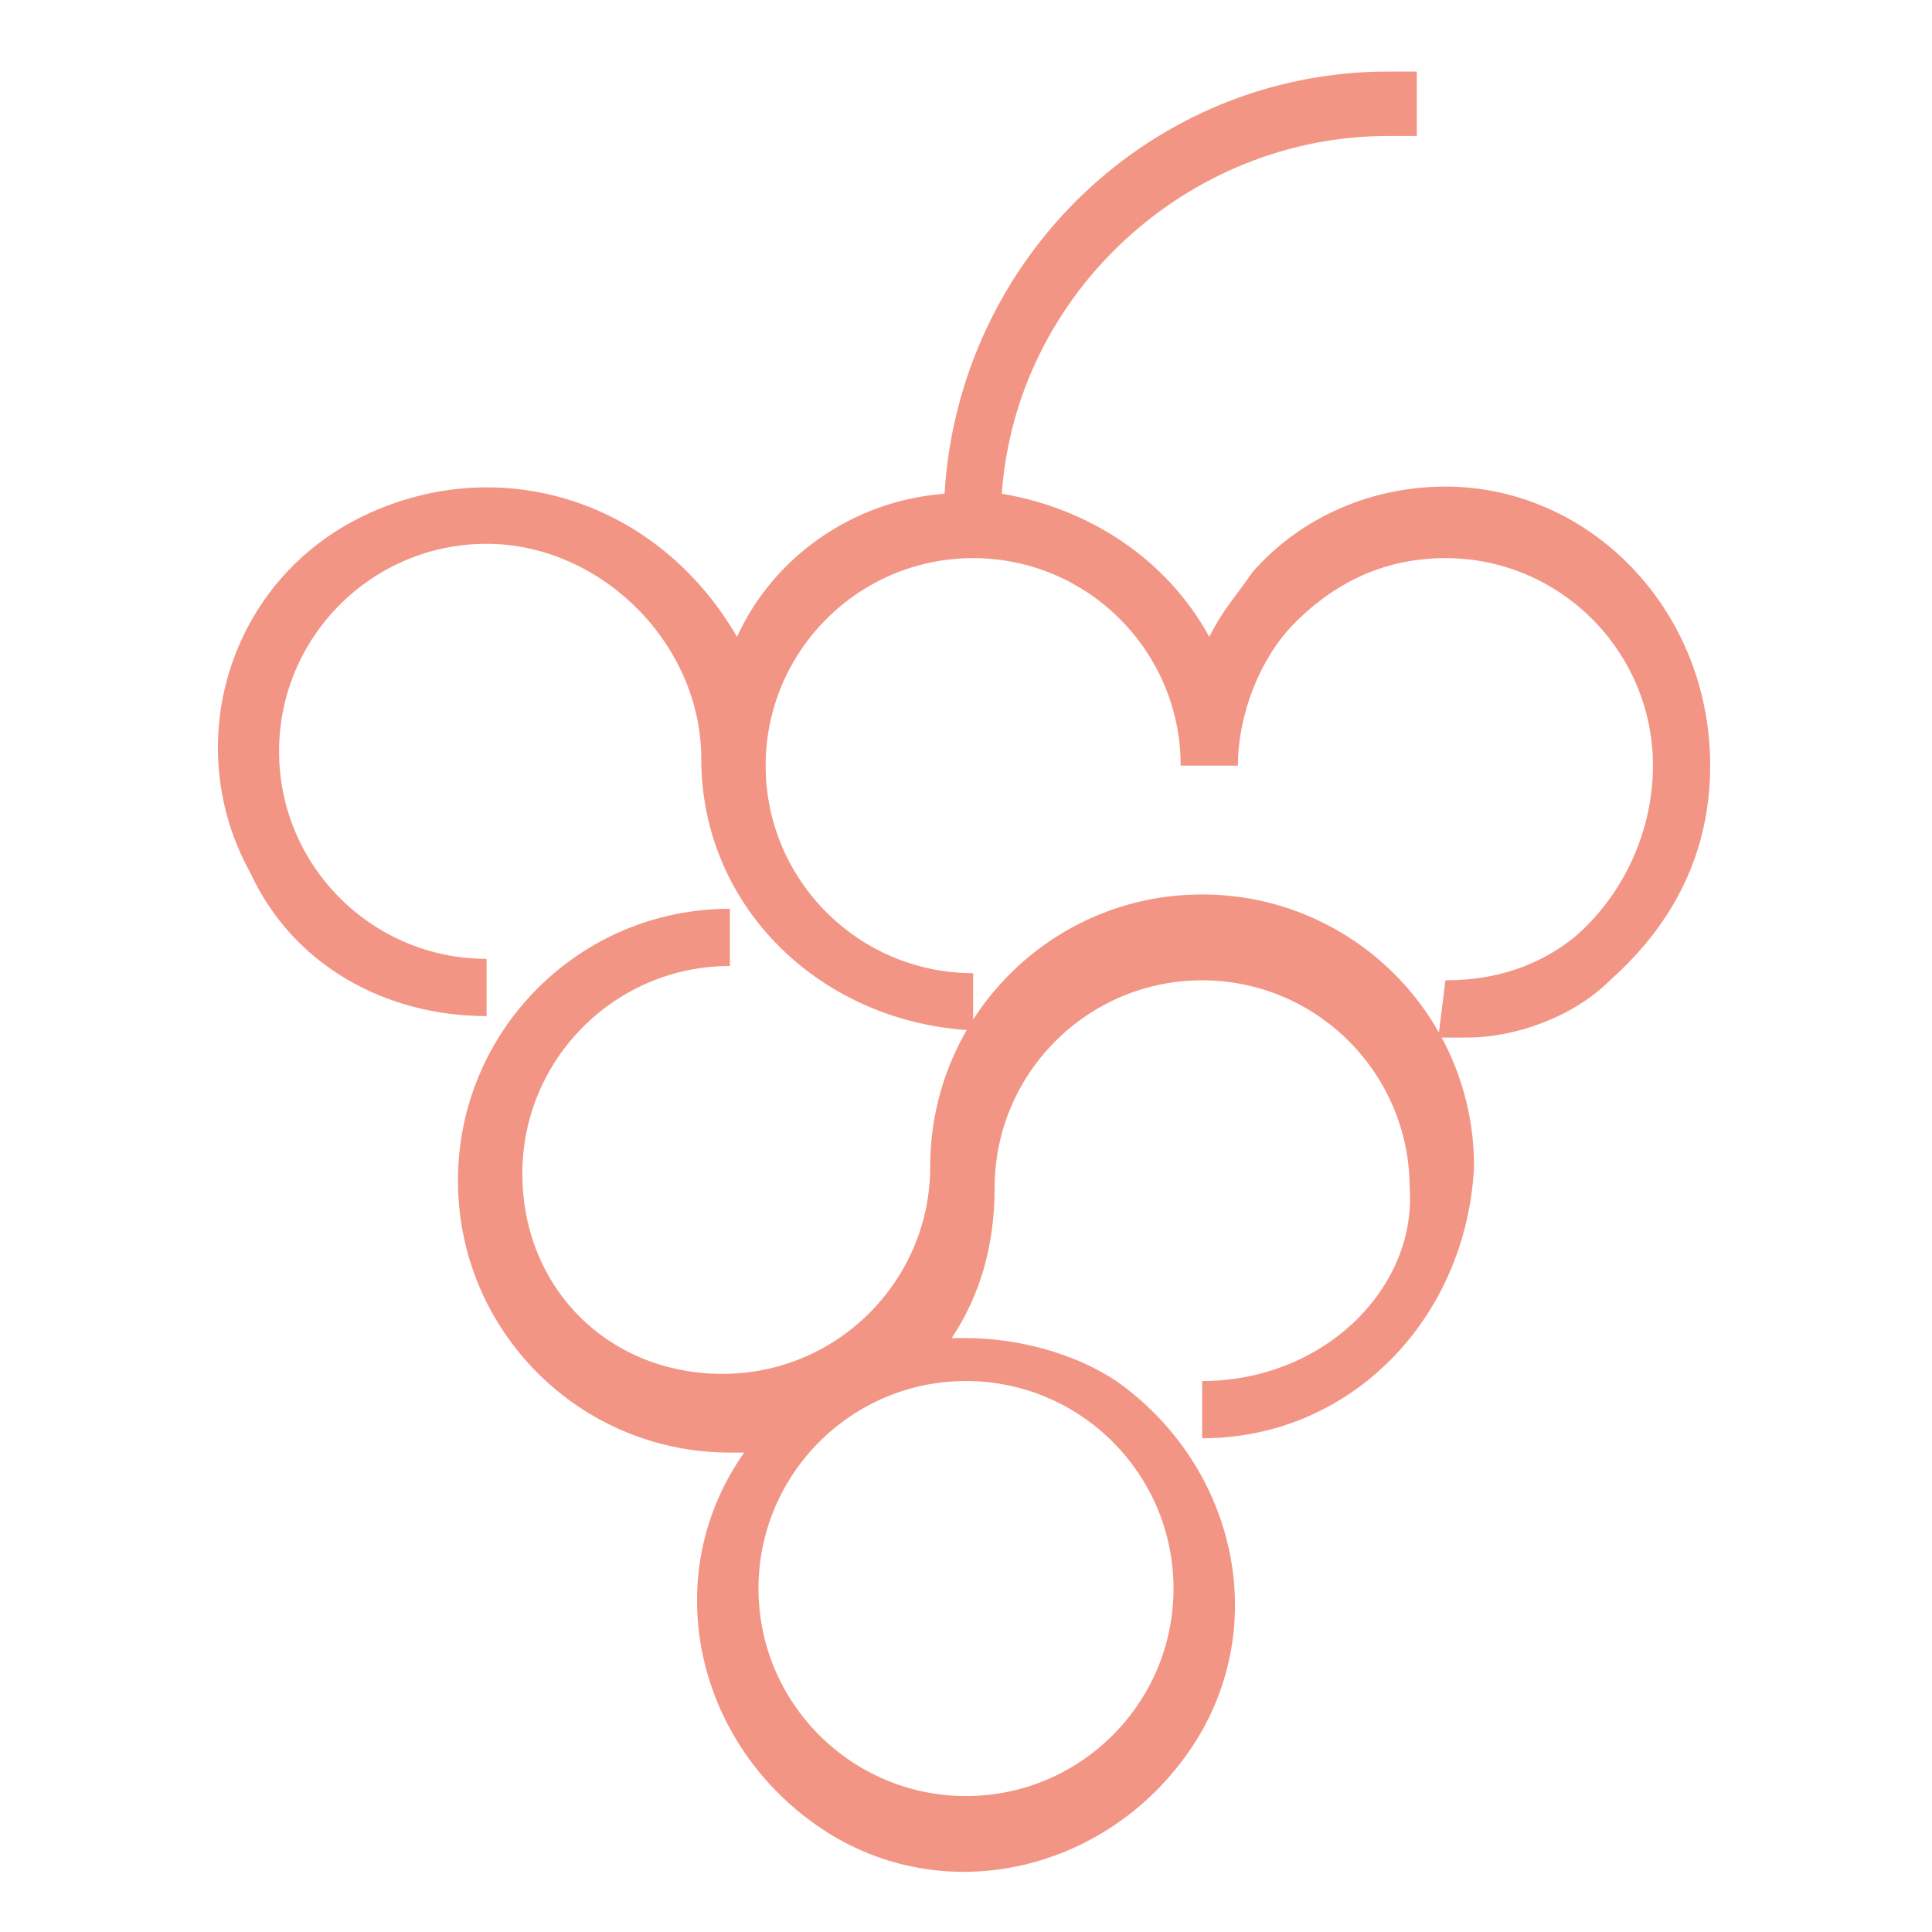
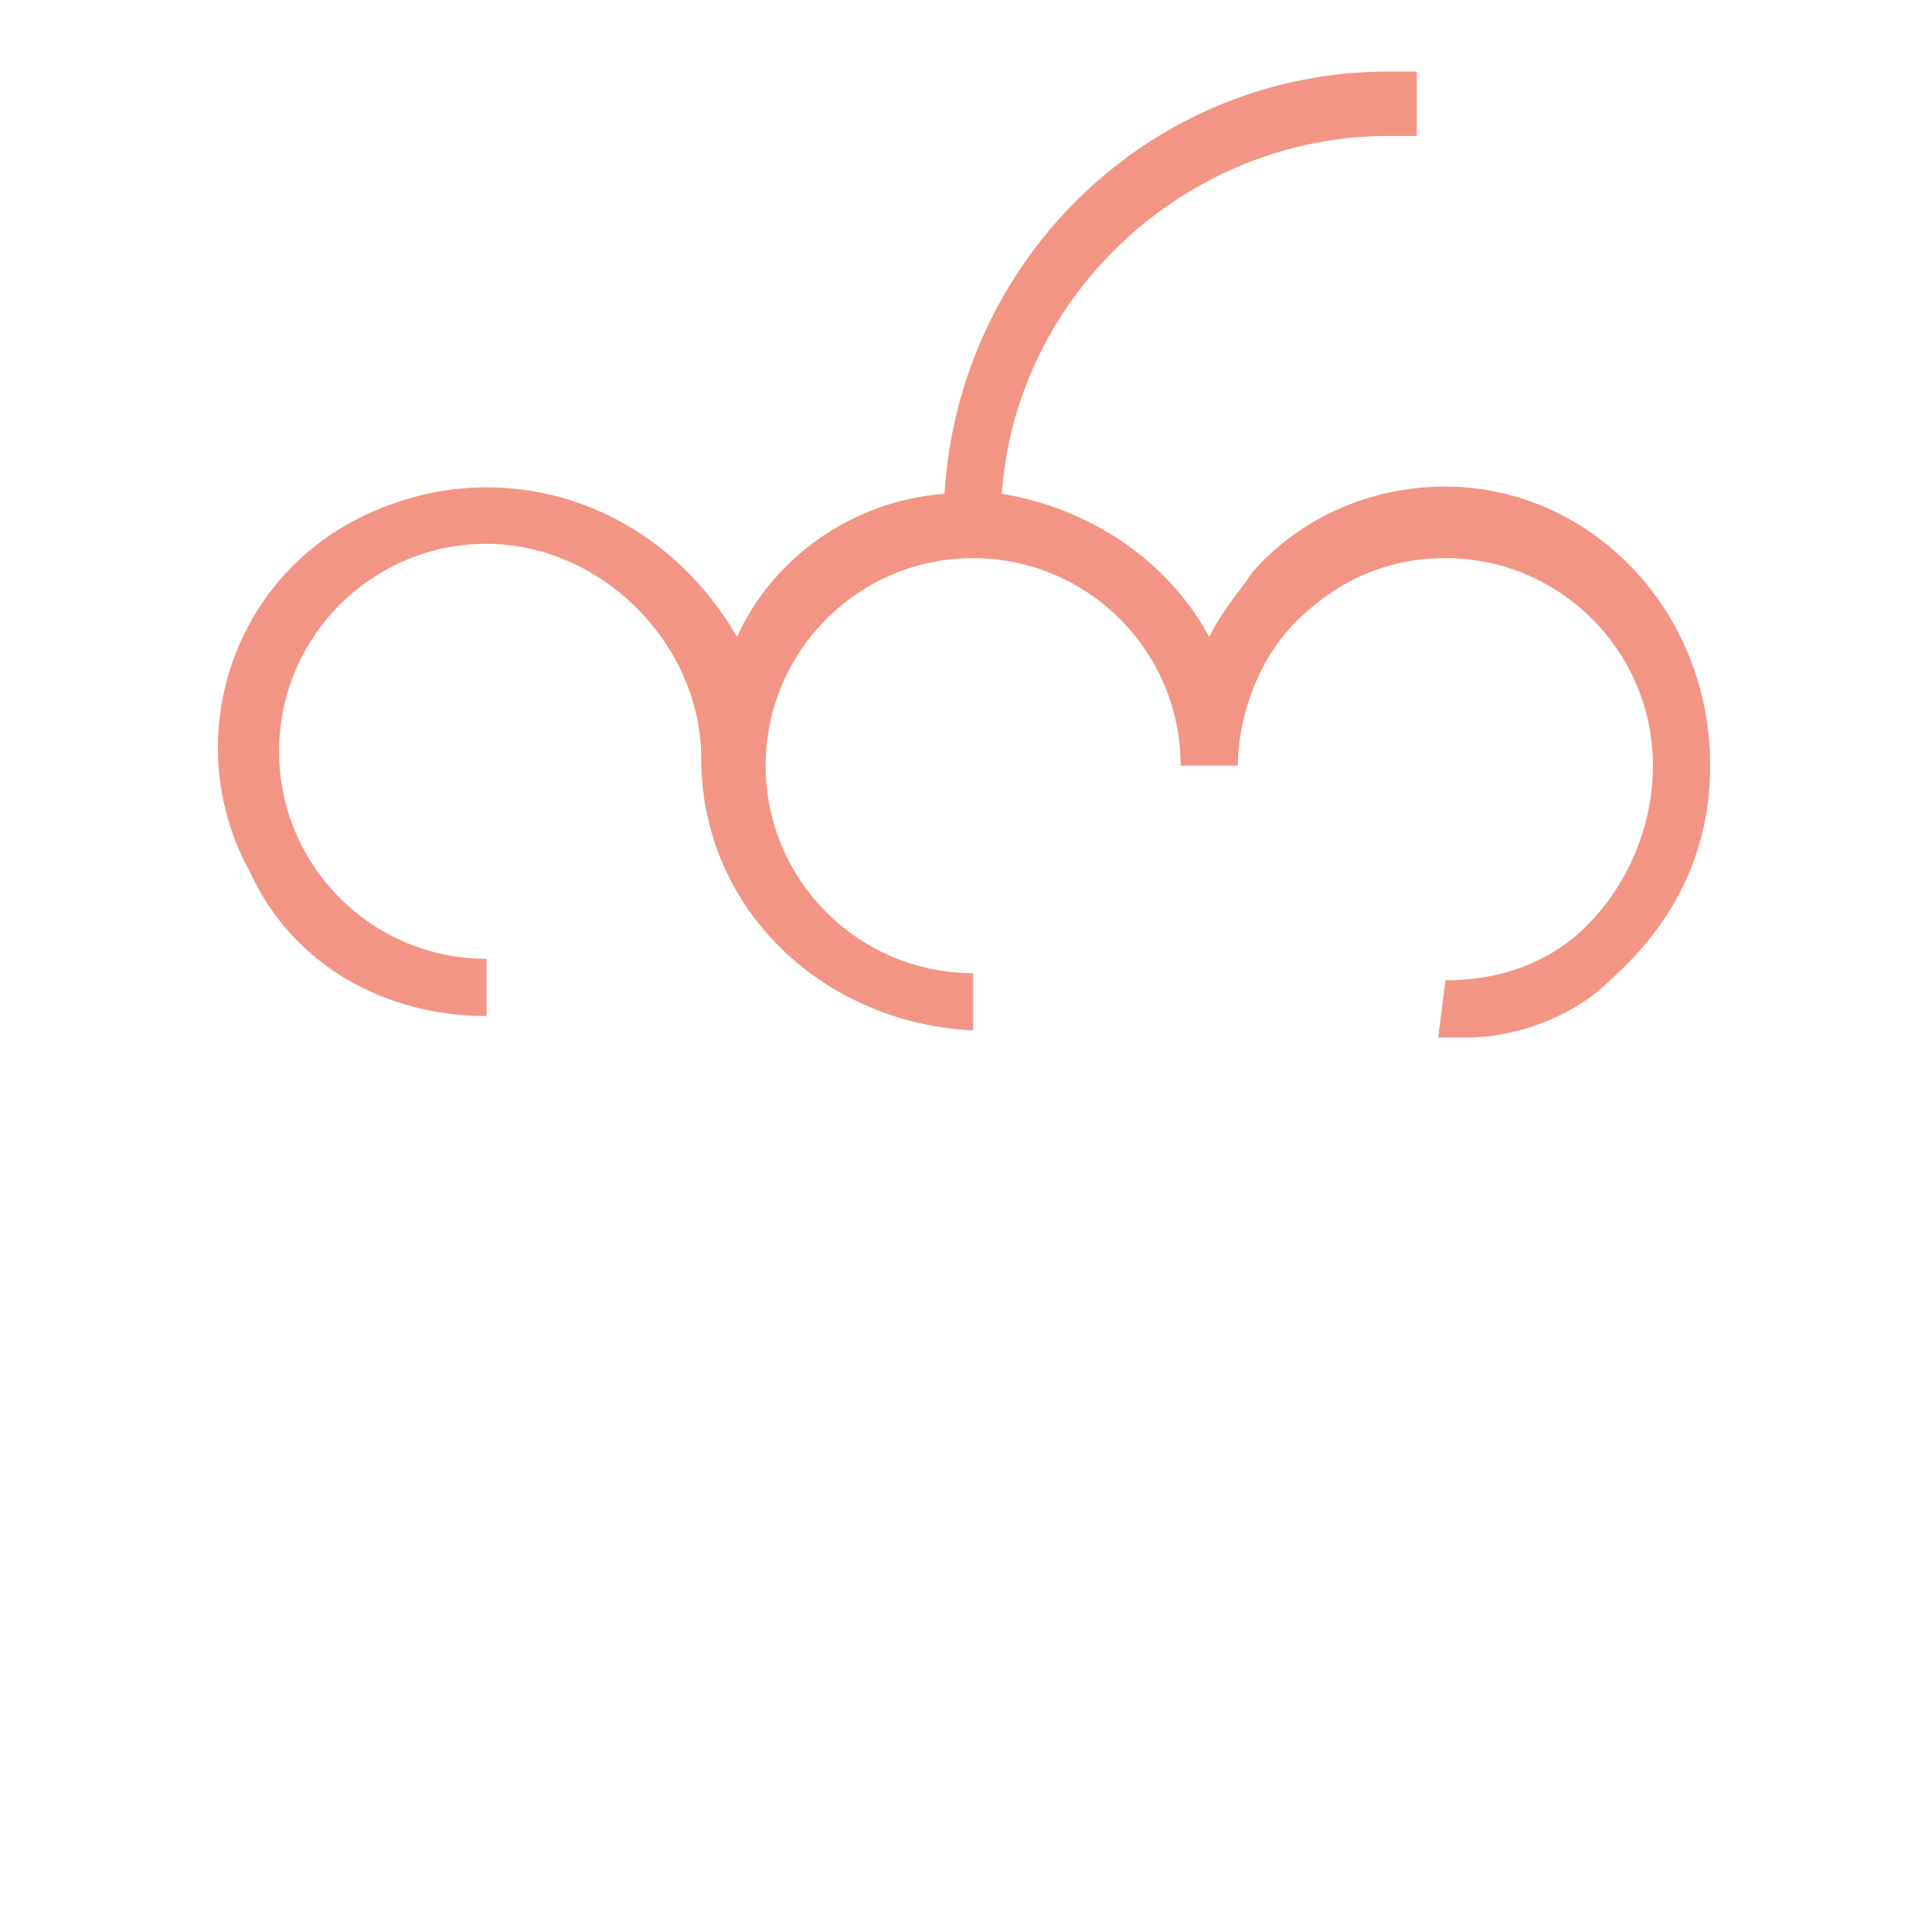
<svg xmlns="http://www.w3.org/2000/svg" version="1.1" id="Capa_1" x="0px" y="0px" viewBox="0 0 27 27" style="enable-background:new 0 0 27 27;" xml:space="preserve">
  <style type="text/css"> .st0{fill:#F39585;} </style>
  <g>
    <g>
      <g>
        <path class="st0" d="M20.2,6.8c-1,0-2,0.4-2.7,1.2c-0.2,0.3-0.4,0.5-0.6,0.9c-0.6-1.1-1.7-1.8-2.9-2c0.2-2.8,2.6-5,5.4-5h0.4V1 h-0.4c-3.3,0-6,2.6-6.2,5.9c-1.3,0.1-2.4,0.9-2.9,2C9.2,7,7,6.3,5.1,7.2s-2.6,3.2-1.6,5c0.6,1.3,1.9,2,3.3,2v-0.8 c-1.6,0-2.9-1.3-2.9-2.9s1.3-2.9,2.9-2.9s3,1.4,3,3c0,2.1,1.7,3.7,3.8,3.8v-0.8c-1.6,0-2.9-1.3-2.9-2.9s1.3-2.9,2.9-2.9 s2.9,1.3,2.9,2.9l0,0h0.4h0.4l0,0c0-0.7,0.3-1.5,0.8-2c0.6-0.6,1.3-0.9,2.1-0.9c1.6,0,2.9,1.3,2.9,2.9c0,0.9-0.4,1.8-1.1,2.4 c-0.5,0.4-1.1,0.6-1.8,0.6l-0.1,0.8c0.1,0,0.3,0,0.4,0c0.7,0,1.5-0.3,2-0.8c0.9-0.8,1.4-1.8,1.4-3C23.9,8.5,22.2,6.8,20.2,6.8z" />
      </g>
    </g>
    <g>
      <g>
-         <path class="st0" d="M16.8,19.3v0.8c2.1,0,3.7-1.7,3.8-3.8c0-2.1-1.7-3.8-3.8-3.8S13,14.2,13,16.3c0,1.6-1.3,2.9-2.9,2.9 S7.3,18,7.3,16.4s1.3-2.9,2.9-2.9v-0.8c-2.1,0-3.8,1.7-3.8,3.8s1.7,3.8,3.8,3.8c0.1,0,0.1,0,0.2,0c-1.2,1.7-0.7,4,1,5.2 s4,0.7,5.2-1s0.7-4-1-5.2c-0.6-0.4-1.4-0.6-2.1-0.6c-0.1,0-0.1,0-0.2,0c0.4-0.6,0.6-1.3,0.6-2.1c0-1.6,1.3-2.9,2.9-2.9 s2.9,1.3,2.9,2.9C19.8,18,18.5,19.3,16.8,19.3z M13.5,19.3c1.6,0,2.9,1.3,2.9,2.9s-1.3,2.9-2.9,2.9s-2.9-1.3-2.9-2.9 C10.6,20.6,11.9,19.3,13.5,19.3z" />
-       </g>
+         </g>
    </g>
  </g>
</svg>